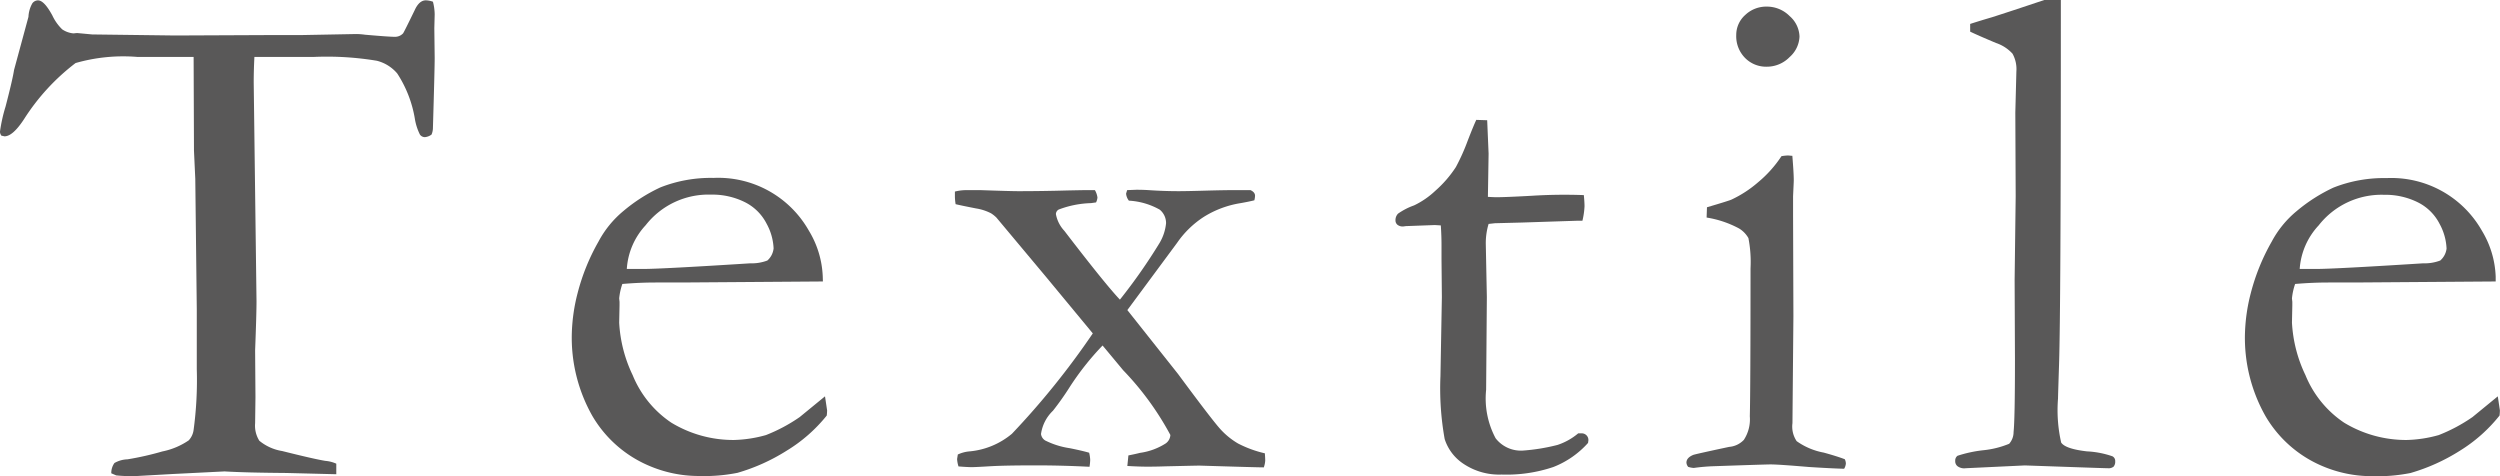
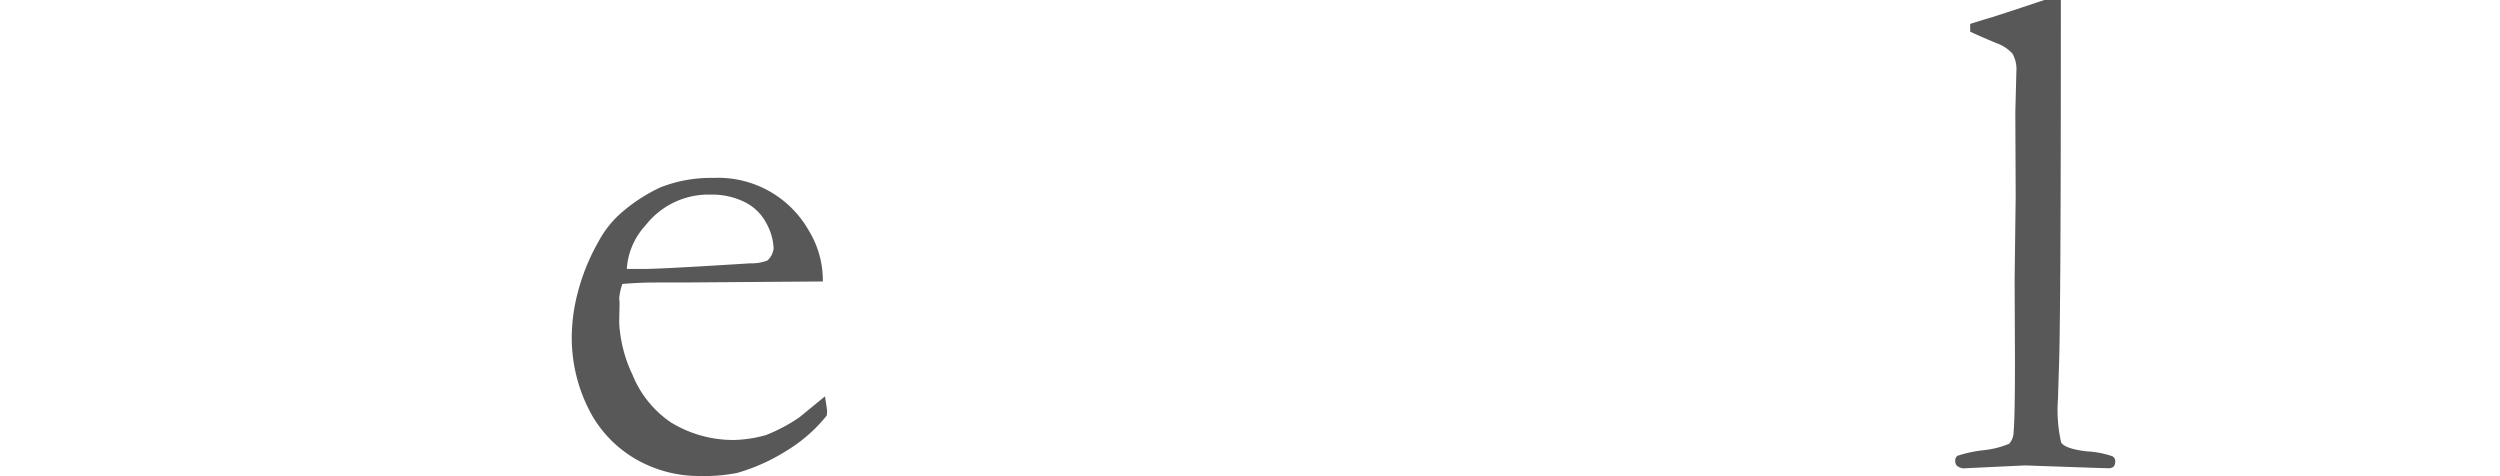
<svg xmlns="http://www.w3.org/2000/svg" viewBox="0 0 97.266 18.525">
-   <path d="M.549,7.357l.56-2.065a1.166,1.166,0,0,1,.151-.526.277.277,0,0,1,.219-.116c.164,0,.349.2.56.588a1.823,1.823,0,0,0,.383.54.923.923,0,0,0,.437.157L3,5.921l.588.055,3.227.041L10.625,6h1.121l2.119-.04a2.726,2.726,0,0,1,.342.027q.928.081,1.148.081a.427.427,0,0,0,.329-.134c.027-.036.177-.336.451-.9q.175-.386.437-.385a.916.916,0,0,1,.274.054,2.049,2.049,0,0,1,.068.488l-.014.543.014,1.154q0,.42-.068,2.713a.676.676,0,0,1-.055.271.51.51,0,0,1-.26.1.238.238,0,0,1-.191-.1,2.132,2.132,0,0,1-.2-.631,4.6,4.6,0,0,0-.684-1.748A1.529,1.529,0,0,0,14.664,7a11.834,11.834,0,0,0-2.453-.149H9.9c-.019.365-.027.7-.027,1l.109,8.5q0,.505-.054,1.915l.013,1.82L9.928,21.1a1.1,1.1,0,0,0,.164.684,1.857,1.857,0,0,0,.888.4q1.257.315,1.682.383a1.288,1.288,0,0,1,.424.109v.411l-1.941-.049q-1.6-.012-2.407-.061l-2,.1-1.463.082a5.763,5.763,0,0,1-.752-.027l-.191-.082a.66.66,0,0,1,.123-.4,1.081,1.081,0,0,1,.506-.143A11.517,11.517,0,0,0,6.318,22.2a2.787,2.787,0,0,0,1.026-.431.731.731,0,0,0,.191-.41,14.43,14.43,0,0,0,.123-2.365V16.667L7.6,11.6,7.549,10.5l-.014-3.65h-2.2a6.721,6.721,0,0,0-2.393.239,8.427,8.427,0,0,0-2,2.175c-.293.45-.547.676-.765.676L.057,9.914A.275.275,0,0,1,0,9.763a6.2,6.2,0,0,1,.219-.984Q.493,7.726.549,7.357Z" transform="translate(-0.002 -4.636)" style="fill:#595858" />
  <path d="M32.018,15.587l-5.483.04H25.5c-.42,0-.848.02-1.285.057a2.422,2.422,0,0,0-.123.561l.014.136v.137l-.014.67a5.366,5.366,0,0,0,.525,2.044,4.08,4.08,0,0,0,1.5,1.846,4.643,4.643,0,0,0,2.442.676,5,5,0,0,0,1.244-.191,6.379,6.379,0,0,0,1.312-.7l.985-.807.082.547a1.909,1.909,0,0,1-.014.2,5.977,5.977,0,0,1-1.559,1.367,7.452,7.452,0,0,1-1.914.862,6.675,6.675,0,0,1-1.531.123,4.9,4.9,0,0,1-1.914-.4,4.661,4.661,0,0,1-2.2-1.934,6.171,6.171,0,0,1-.8-3.234,6.943,6.943,0,0,1,.224-1.545,8.115,8.115,0,0,1,.815-2.01,3.943,3.943,0,0,1,.971-1.189,6.415,6.415,0,0,1,1.435-.916,5.346,5.346,0,0,1,2.065-.369,4.052,4.052,0,0,1,3.711,2.051,3.7,3.7,0,0,1,.541,1.777ZM24.389,15.1h.642q.7,0,4.157-.219a1.724,1.724,0,0,0,.669-.109A.73.73,0,0,0,30.1,14.3a2.191,2.191,0,0,0-.274-.964,1.9,1.9,0,0,0-.842-.834,2.836,2.836,0,0,0-1.318-.294,3.1,3.1,0,0,0-2.543,1.19A2.75,2.75,0,0,0,24.389,15.1Z" transform="translate(-0.002 -4.636)" style="fill:#595858" />
-   <path d="M37.182,12.58a1.931,1.931,0,0,1-.028-.309v-.182a1.891,1.891,0,0,1,.479-.056h.506q1.174.041,1.476.041.943,0,1.914-.028c.4-.008.647-.013.739-.013H42.6a.763.763,0,0,1,.1.287.539.539,0,0,1-.054.191l-.2.028a3.8,3.8,0,0,0-1.252.249.205.205,0,0,0-.11.179,1.288,1.288,0,0,0,.328.65q1.592,2.076,2.162,2.677a21.659,21.659,0,0,0,1.545-2.209,1.853,1.853,0,0,0,.25-.763.673.673,0,0,0-.246-.529,2.742,2.742,0,0,0-1.2-.35.521.521,0,0,1-.109-.274l.041-.136.355-.014c.09,0,.25,0,.479.014.39.027.783.041,1.176.041.2,0,.546-.007,1.039-.021s.865-.02,1.121-.02h.629c.117.054.177.128.177.218a.777.777,0,0,1-.027.178c-.146.037-.324.073-.533.11a3.82,3.82,0,0,0-1.436.537A3.715,3.715,0,0,0,45.8,14.082L43.863,16.7l1.973,2.487q1.362,1.843,1.67,2.171a2.913,2.913,0,0,0,.664.533,4.4,4.4,0,0,0,1.043.382c.008.109.014.205.014.287a.936.936,0,0,1-.055.26q-.246,0-2.5-.069c-.09,0-.53.01-1.315.028-.248.009-.484.013-.713.013-.21,0-.47-.008-.781-.027l.041-.41c.137-.027.289-.059.453-.1a2.483,2.483,0,0,0,1-.368.43.43,0,0,0,.18-.328A11.354,11.354,0,0,0,43.7,19.04l-.8-.962A10.659,10.659,0,0,0,41.617,19.7a10.722,10.722,0,0,1-.648.916,1.547,1.547,0,0,0-.465.907.347.347,0,0,0,.164.251,3.143,3.143,0,0,0,.957.3c.355.072.6.131.752.176a1.421,1.421,0,0,1,.041.281,2.225,2.225,0,0,1-.027.266q-1.054-.054-2.051-.055c-.84,0-1.447.012-1.826.035s-.614.034-.7.034c-.11,0-.284-.009-.52-.028a1.131,1.131,0,0,1-.055-.287l.028-.177a1.346,1.346,0,0,1,.478-.123,2.99,2.99,0,0,0,1.627-.683,30.649,30.649,0,0,0,3.147-3.906l-1.821-2.2L38.768,13.1a1.267,1.267,0,0,0-.206-.164,1.914,1.914,0,0,0-.587-.191Q37.413,12.635,37.182,12.58Z" transform="translate(-0.002 -4.636)" style="fill:#595858" />
-   <path d="M57.439,9.3l.424.014.055,1.3-.027,1.681c.171.01.281.014.328.014q.354,0,1.353-.055.642-.04,1.231-.041c.181,0,.455,0,.82.014.018.183.027.328.027.438a2.984,2.984,0,0,1-.082.56h-.232l-2.119.069-1.053.027-.246.027a2.572,2.572,0,0,0-.109.793l.041,2.051L57.822,19.8a3.287,3.287,0,0,0,.369,1.887,1.243,1.243,0,0,0,1.067.479,7.608,7.608,0,0,0,1.34-.219,2.424,2.424,0,0,0,.806-.451h.123a.259.259,0,0,1,.274.273l-.014.1a3.537,3.537,0,0,1-1.348.936,5.687,5.687,0,0,1-2.015.294,2.488,2.488,0,0,1-1.471-.41,1.816,1.816,0,0,1-.744-.971,11.119,11.119,0,0,1-.164-2.447l.055-3.076-.014-1.477v-.546c0-.255-.01-.511-.027-.766l-.233-.014-1.121.041-.109.014a.331.331,0,0,1-.227-.068.219.219,0,0,1-.074-.165.36.36,0,0,1,.1-.266,2.571,2.571,0,0,1,.624-.321,3.23,3.23,0,0,0,.826-.568,4.467,4.467,0,0,0,.8-.923,8.008,8.008,0,0,0,.465-1.039Q57.329,9.532,57.439,9.3Z" transform="translate(-0.002 -4.636)" style="fill:#595858" />
-   <path d="M66.4,13.1l.014-.4c.592-.174.91-.275.957-.3a4.439,4.439,0,0,0,1.031-.672,4.61,4.61,0,0,0,.91-1.015,1.6,1.6,0,0,1,.26-.028l.164.014c.035.437.055.757.055.957,0,.046-.01.251-.027.615v.725l.013,3.937L69.74,21.1a1.013,1.013,0,0,0,.164.7,2.637,2.637,0,0,0,1.053.445c.363.1.637.187.82.259a.421.421,0,0,1,.041.164.459.459,0,0,1-.068.206c-.355-.01-.812-.033-1.367-.069-.758-.063-1.258-.1-1.5-.1q-.178,0-2.188.069a7.406,7.406,0,0,0-.793.068.947.947,0,0,1-.218-.041.289.289,0,0,1-.069-.164c0-.127.086-.227.26-.3q.053-.027,1.4-.314a.888.888,0,0,0,.574-.273,1.456,1.456,0,0,0,.232-.915q.027-1.05.028-5.76a4.88,4.88,0,0,0-.082-1.175,1.039,1.039,0,0,0-.364-.375A3.981,3.981,0,0,0,66.4,13.1ZM67.553,6a1.036,1.036,0,0,1,.347-.779,1.186,1.186,0,0,1,.842-.328,1.246,1.246,0,0,1,.889.369,1.1,1.1,0,0,1,.383.793,1.12,1.12,0,0,1-.383.8,1.233,1.233,0,0,1-.889.376,1.145,1.145,0,0,1-.847-.342A1.2,1.2,0,0,1,67.553,6Z" transform="translate(-0.002 -4.636)" style="fill:#595858" />
  <path d="M76.654,5.867v-.3q.381-.123.848-.26.686-.218,2.033-.67h.647v.753q0,11.232-.069,13.4-.041,1.272-.041,1.354a5.707,5.707,0,0,0,.123,1.711q.165.246,1,.342a3.531,3.531,0,0,1,.992.191.2.2,0,0,1,.11.192.3.3,0,0,1-.063.212.314.314,0,0,1-.224.061q-.1,0-1.436-.047l-1.791-.062-2.3.109a.436.436,0,0,1-.328-.084.243.243,0,0,1-.082-.2.231.231,0,0,1,.088-.2,4.94,4.94,0,0,1,.984-.214,3.568,3.568,0,0,0,1.026-.253.683.683,0,0,0,.172-.458q.053-.492.054-2.775l-.013-3.145.041-3.254-.014-3.254.041-1.6a1.235,1.235,0,0,0-.15-.691,1.523,1.523,0,0,0-.643-.417Q76.928,6,76.654,5.867Z" transform="translate(-0.002 -4.636)" style="fill:#595858" />
-   <path d="M97.1,15.587l-5.483.04H90.582c-.42,0-.848.02-1.285.057a2.422,2.422,0,0,0-.123.561l.014.136v.137l-.014.67a5.366,5.366,0,0,0,.525,2.044,4.08,4.08,0,0,0,1.5,1.846,4.641,4.641,0,0,0,2.442.676,5,5,0,0,0,1.244-.191,6.379,6.379,0,0,0,1.312-.7l.985-.807.082.547a1.909,1.909,0,0,1-.014.2A5.977,5.977,0,0,1,95.7,22.177a7.452,7.452,0,0,1-1.914.862,6.675,6.675,0,0,1-1.531.123,4.9,4.9,0,0,1-1.914-.4,4.661,4.661,0,0,1-2.195-1.934,6.171,6.171,0,0,1-.8-3.234,6.943,6.943,0,0,1,.224-1.545,8.115,8.115,0,0,1,.815-2.01,3.943,3.943,0,0,1,.971-1.189,6.415,6.415,0,0,1,1.435-.916,5.346,5.346,0,0,1,2.065-.369,4.049,4.049,0,0,1,3.71,2.051A3.692,3.692,0,0,1,97.1,15.4ZM89.475,15.1h.642q.7,0,4.156-.219a1.726,1.726,0,0,0,.67-.109.728.728,0,0,0,.246-.465,2.189,2.189,0,0,0-.273-.964,1.9,1.9,0,0,0-.842-.834,2.836,2.836,0,0,0-1.318-.294,3.1,3.1,0,0,0-2.543,1.19A2.75,2.75,0,0,0,89.475,15.1Z" transform="translate(-0.002 -4.636)" style="fill:#595858" />
</svg>